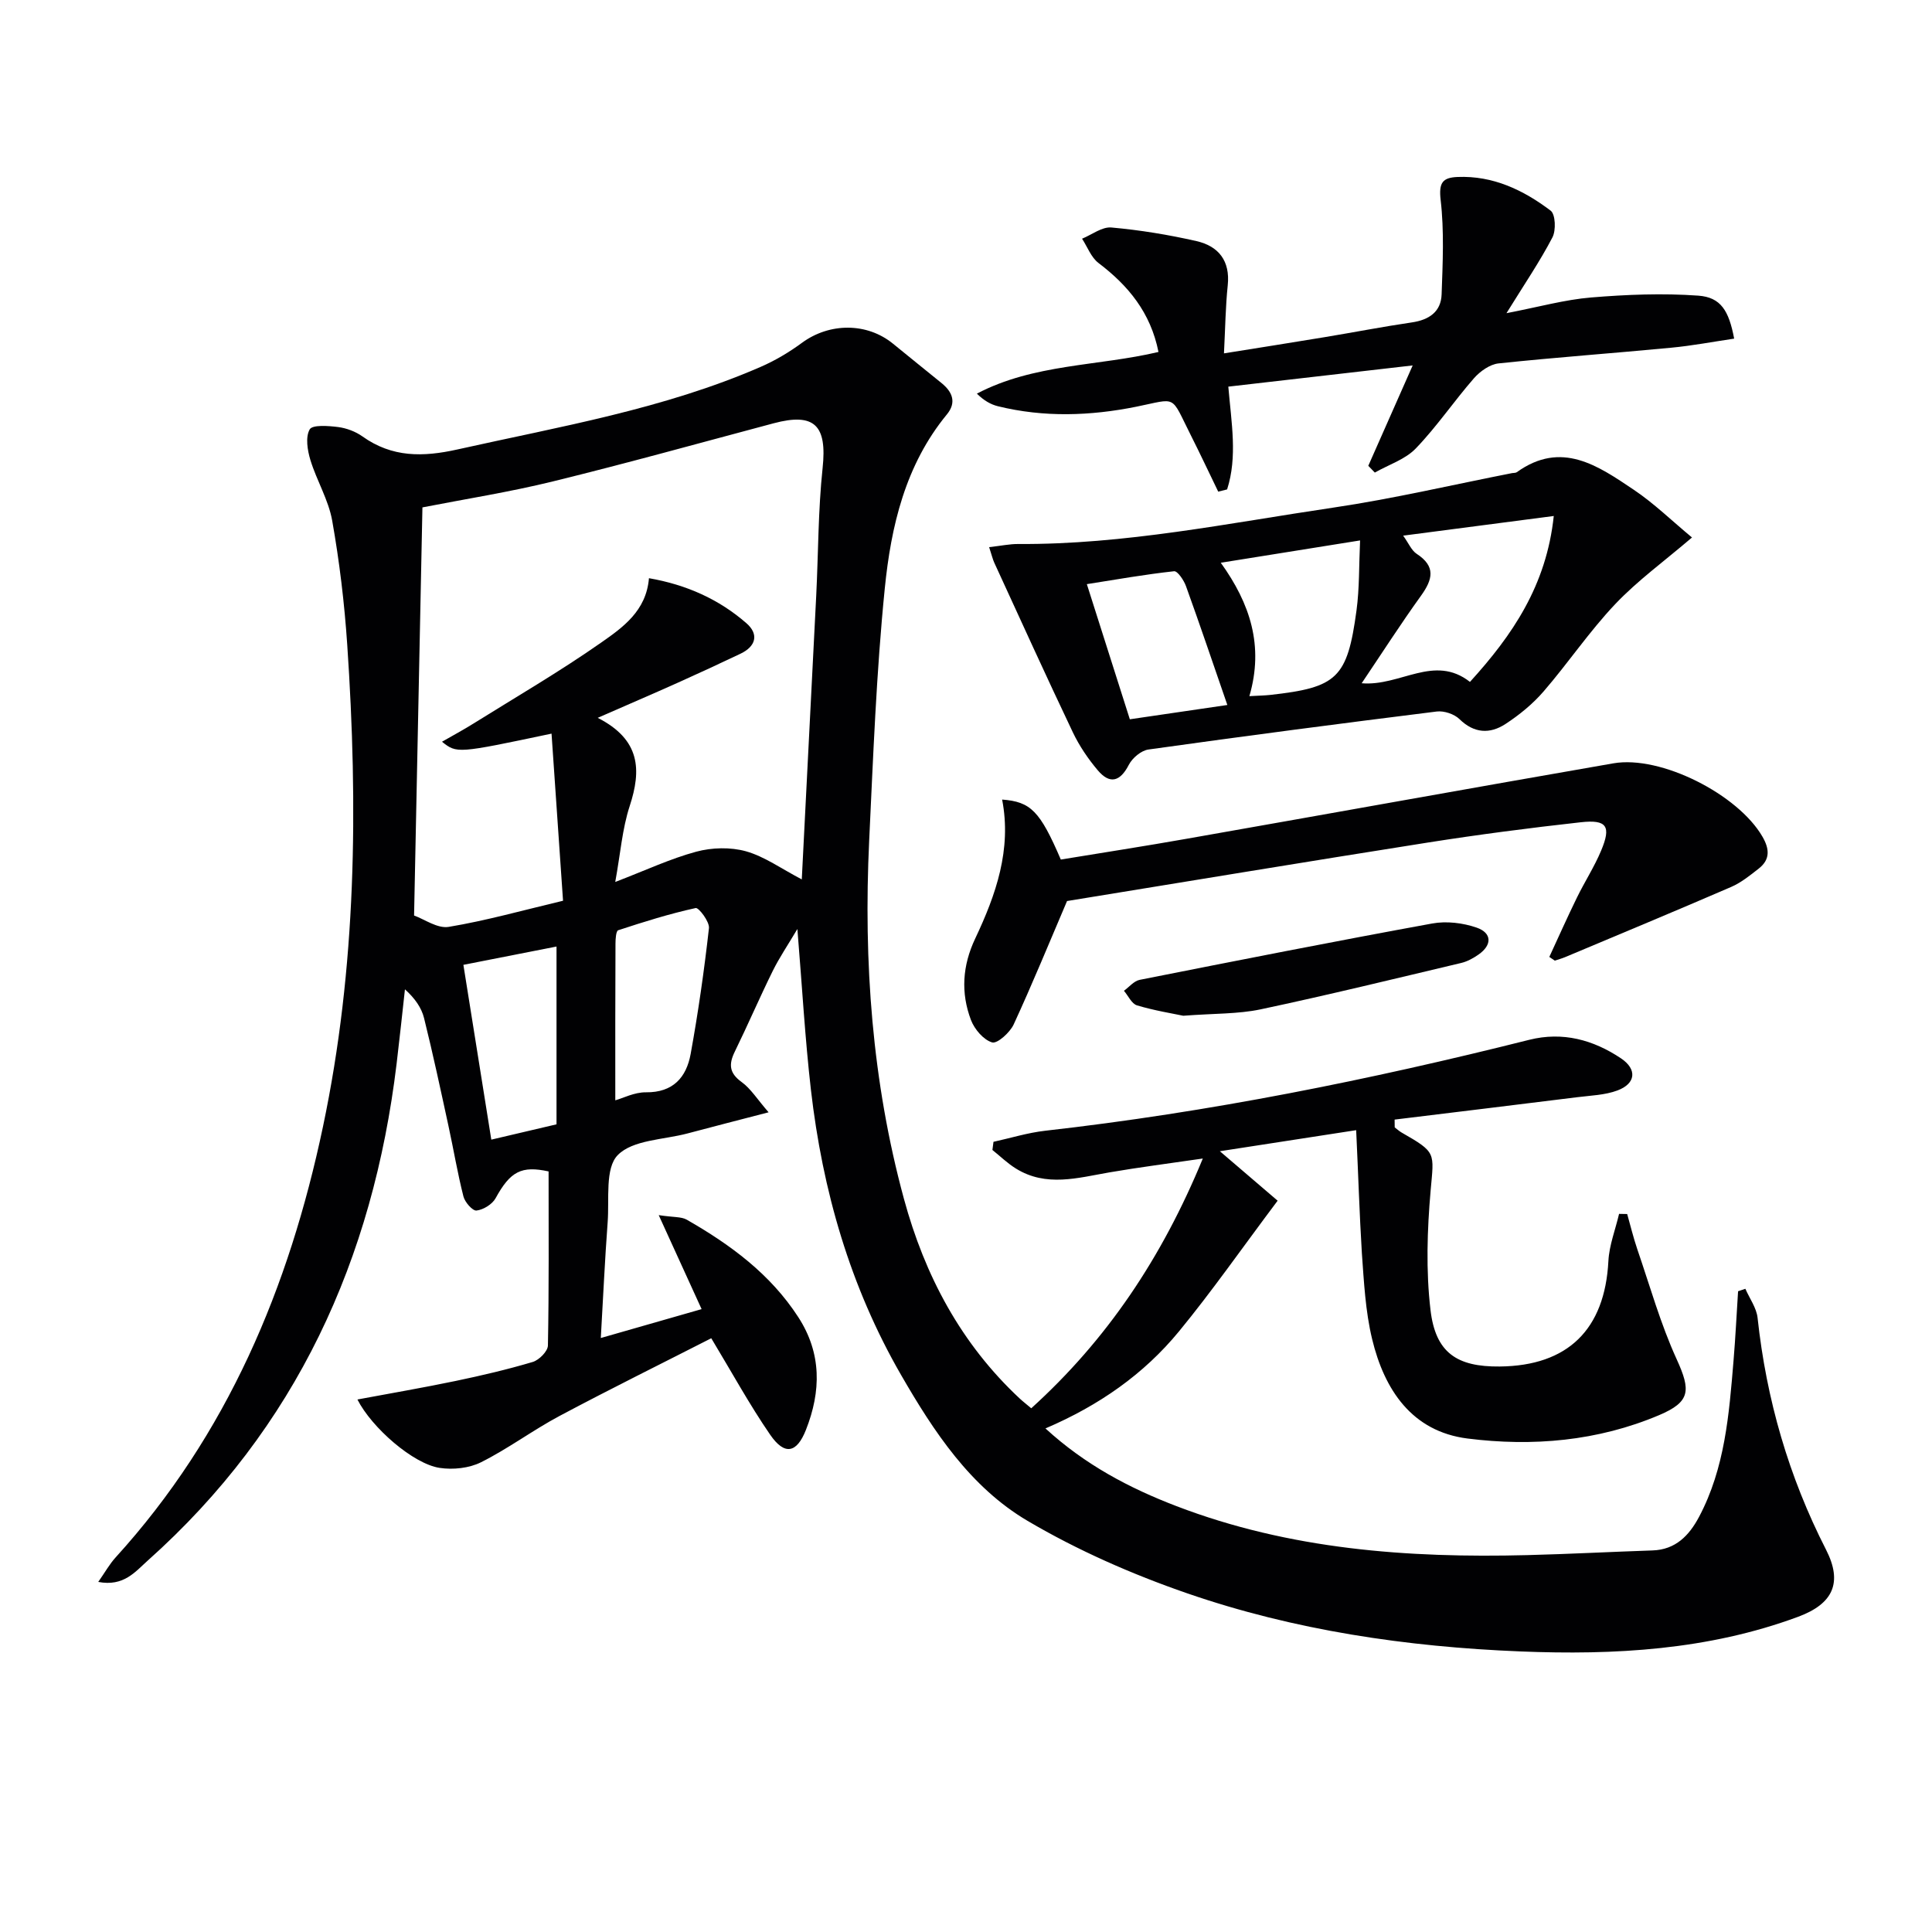
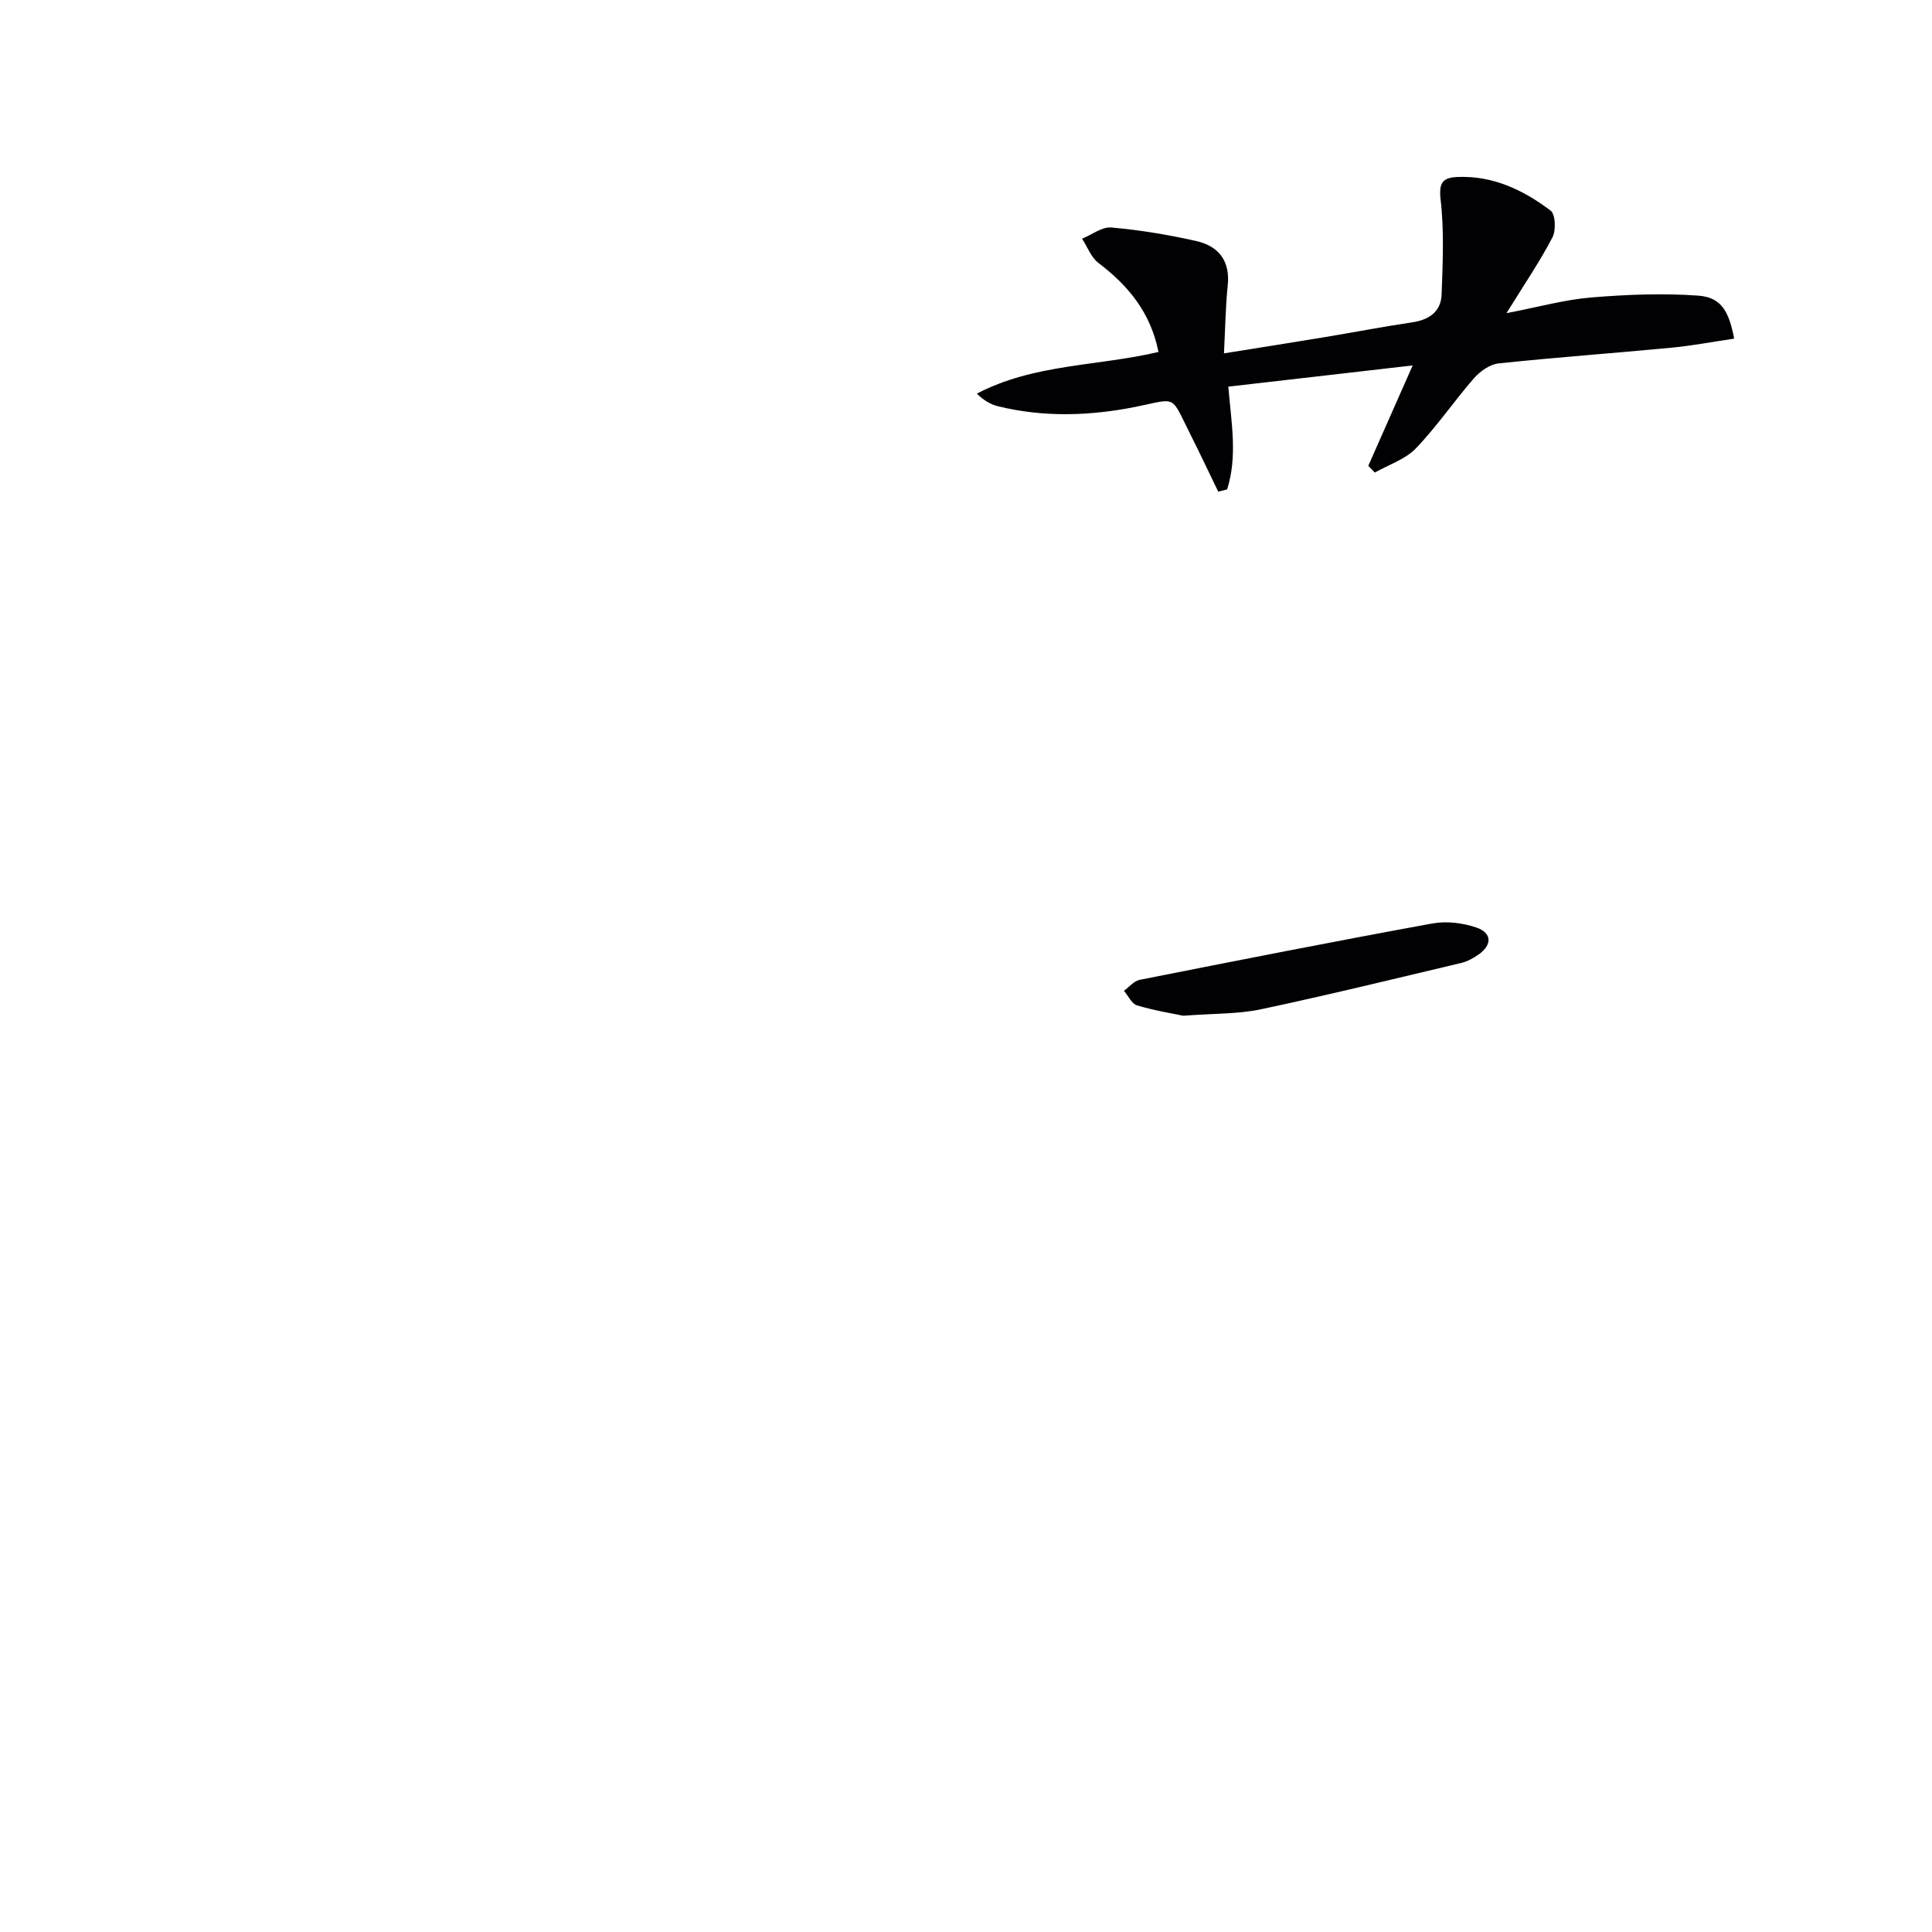
<svg xmlns="http://www.w3.org/2000/svg" enable-background="new 0 0 400 400" viewBox="0 0 400 400">
  <g fill="#010103">
-     <path d="m280.78 233.99c-9.49 1.47-18.26 2.82-28.22 4.36 4.82 4.13 8.73 7.48 11.96 10.24-7.49 9.98-13.63 18.8-20.44 27.08-7.26 8.83-16.51 15.31-27.63 20.07 8.2 7.52 17.36 12.35 27.13 16.09 23.41 8.97 47.86 10.77 72.63 10.14 8.65-.22 17.29-.68 25.93-.97 4.79-.16 7.58-3.1 9.62-6.93 5.37-10.11 6.23-21.26 7.15-32.37.4-4.78.63-9.57.94-14.36.5-.17 1.01-.34 1.51-.51.87 2.01 2.31 3.95 2.53 6.03 1.82 16.87 6.44 32.85 14.17 47.98 3.48 6.81 1.5 11.21-5.81 13.91-18.6 6.88-38.01 7.95-57.51 7.16-23.49-.95-46.71-4.35-68.97-12.04-11.39-3.94-22.65-8.88-33.02-14.99-11.83-6.97-19.43-18.48-26.21-30.24-10.55-18.29-16.25-38.17-18.65-59.02-1.22-10.65-1.82-21.37-2.8-33.28-2.04 3.43-3.75 5.95-5.09 8.66-2.72 5.51-5.15 11.17-7.85 16.69-1.29 2.62-1.21 4.45 1.39 6.33 1.89 1.36 3.21 3.53 5.59 6.27-6.38 1.66-11.6 2.99-16.8 4.38-4.97 1.32-11.34 1.31-14.44 4.49-2.66 2.72-1.72 9.1-2.08 13.88-.58 7.75-.93 15.53-1.42 23.98 7.13-2.04 13.7-3.92 20.87-5.98-2.84-6.21-5.57-12.21-8.88-19.46 3.08.47 4.67.3 5.8.94 9.04 5.17 17.31 11.25 23.09 20.17 4.87 7.5 4.74 15.36 1.59 23.35-1.91 4.84-4.42 5.33-7.4 1.01-4.3-6.25-7.95-12.94-12.2-19.98-10.17 5.19-20.86 10.47-31.38 16.07-5.56 2.96-10.66 6.79-16.28 9.6-2.47 1.24-5.81 1.59-8.58 1.17-5.48-.83-14.06-8.32-17.02-14.16 6.85-1.28 13.62-2.44 20.34-3.84 5.36-1.12 10.71-2.37 15.95-3.93 1.32-.39 3.13-2.21 3.15-3.41.23-11.95.14-23.9.14-36.04-5.61-1.22-7.92-.03-10.98 5.56-.69 1.25-2.52 2.37-3.94 2.54-.81.1-2.41-1.72-2.71-2.92-1.23-4.82-2.04-9.74-3.1-14.6-1.62-7.45-3.21-14.91-5.05-22.31-.53-2.15-1.88-4.09-3.96-5.97-.57 5.14-1.11 10.29-1.73 15.43-4.88 40.44-20.75 75.39-51.52 102.84-2.59 2.31-4.97 5.43-10.25 4.42 1.42-2.02 2.33-3.67 3.56-5.03 23.18-25.47 35.95-55.94 42.96-89.19 6.96-33.01 7.29-66.37 5.03-99.84-.58-8.59-1.61-17.18-3.11-25.65-.76-4.31-3.21-8.3-4.51-12.55-.62-2.03-1.06-4.76-.15-6.36.56-.99 3.86-.74 5.85-.49 1.75.22 3.62.92 5.06 1.94 6.15 4.39 12.53 4.3 19.7 2.7 21.2-4.74 42.68-8.35 62.77-17.1 3.01-1.31 5.91-3.04 8.56-4.99 5.69-4.17 13.44-4.21 18.84.21 3.34 2.73 6.71 5.44 10.06 8.16 2.25 1.83 3.11 4 1.09 6.46-8.63 10.49-11.58 23.19-12.87 36.08-1.74 17.35-2.4 34.82-3.23 52.26-1.18 25.02.6 49.81 7.2 74.08 4.31 15.86 11.79 29.98 23.96 41.33.72.67 1.5 1.26 2.4 2.03 15.64-14.17 27.02-31.07 35.52-51.71-7.16 1.05-13.27 1.82-19.34 2.87-6.55 1.13-13.1 3.1-19.38-.81-1.74-1.08-3.23-2.54-4.84-3.83.07-.56.15-1.13.22-1.69 3.56-.78 7.09-1.88 10.69-2.29 33.88-3.82 67.21-10.53 100.24-18.83 6.9-1.73 13.24-.01 18.99 3.84 3.37 2.26 3.09 5.22-.74 6.65-2.57.96-5.49 1.04-8.28 1.39-12.61 1.57-25.23 3.1-37.85 4.64.01.54.01 1.07.02 1.61.48.36.92.78 1.43 1.07 7.26 4.16 6.7 4.1 6.01 11.97-.72 8.21-.99 16.62-.03 24.77 1.04 8.87 5.49 11.79 14.33 11.7 14.14-.14 21.76-7.69 22.5-21.82.17-3.29 1.45-6.52 2.21-9.78l1.68.03c.69 2.43 1.28 4.89 2.09 7.27 2.62 7.63 4.81 15.47 8.15 22.78 2.96 6.49 2.88 8.83-3.63 11.59-12.73 5.39-26.21 6.54-39.67 4.84-11.51-1.46-17.22-10.09-19.75-20.6-1.39-5.77-1.69-11.83-2.12-17.78-.5-8.1-.74-16.23-1.18-25.46zm-166.59-82.1c-19.58 4.13-19.58 4.13-22.68 1.68 2.28-1.31 4.42-2.46 6.47-3.74 8.87-5.53 17.92-10.8 26.47-16.78 4.47-3.13 9.35-6.54 9.91-13.34 7.77 1.35 14.49 4.36 20.19 9.33 2.62 2.29 1.94 4.79-1.23 6.3-4.34 2.07-8.7 4.08-13.08 6.05-5.08 2.28-10.2 4.47-16.49 7.23 8.87 4.52 9.07 10.79 6.62 18.27-1.54 4.71-1.91 9.8-2.99 15.71 6.29-2.41 11.4-4.82 16.78-6.27 3.23-.87 7.08-.97 10.28-.08 3.84 1.08 7.28 3.58 11.56 5.82 1.02-20.01 2.02-39.39 2.99-58.76.44-8.8.39-17.64 1.32-26.39.95-8.84-1.64-11.55-10.15-9.28-15.2 4.05-30.36 8.27-45.64 12.02-8.98 2.21-18.16 3.65-27.06 5.39-.58 28.11-1.15 56.02-1.73 84.5 2.1.74 4.83 2.74 7.17 2.35 7.76-1.29 15.38-3.44 23.67-5.41-.81-11.68-1.58-22.9-2.38-34.6zm13.2 75.92c1.58-.44 3.97-1.69 6.35-1.66 5.64.06 8.37-3.12 9.25-7.93 1.57-8.63 2.81-17.33 3.79-26.05.15-1.34-2.12-4.31-2.75-4.17-5.43 1.19-10.75 2.86-16.04 4.6-.45.15-.56 1.81-.56 2.76-.06 10.78-.04 21.56-.04 32.45zm-31.45-28.05c1.95 12.2 3.86 24.14 5.78 36.19 4.47-1.05 8.6-2.02 13.5-3.17 0-12.21 0-24.53 0-36.81-6.18 1.22-12.62 2.48-19.28 3.79z" />
-     <path d="m204.79 113.28c2.48-.28 4.25-.66 6.01-.65 22.05.14 43.57-4.33 65.22-7.53 12.43-1.84 24.71-4.73 37.05-7.15.33-.06.73-.01.97-.19 9.25-6.65 16.84-1.31 24.23 3.65 4.21 2.83 7.9 6.44 12.04 9.87-5.76 4.93-11.3 8.94-15.92 13.82-5.34 5.64-9.72 12.17-14.81 18.06-2.25 2.6-5.03 4.87-7.91 6.75-3.2 2.08-6.47 1.95-9.51-1.03-1.08-1.05-3.18-1.75-4.69-1.57-19.92 2.48-39.82 5.08-59.7 7.87-1.5.21-3.32 1.74-4.05 3.15-1.81 3.51-3.93 4.11-6.44 1.15-2.01-2.38-3.82-5.05-5.16-7.86-5.55-11.66-10.89-23.42-16.28-35.15-.32-.71-.5-1.51-1.05-3.19zm77.13 28.18c8.02.68 14.99-6.09 22.42-.28 8.76-9.63 15.83-19.94 17.35-34.35-10.55 1.38-20.43 2.67-31.18 4.07 1.15 1.6 1.72 3.06 2.79 3.76 4.01 2.61 3.33 5.3.91 8.67-4.15 5.76-7.99 11.74-12.29 18.13zm-23.25 2.67c2-.11 3.15-.13 4.28-.25 13.91-1.54 16-3.46 17.9-17.5.62-4.6.5-9.29.74-14.49-10.31 1.65-19.22 3.08-28.84 4.62 6.09 8.47 8.95 17.22 5.92 27.62zm-4.56 1.83c-2.99-8.66-5.7-16.67-8.57-24.62-.44-1.21-1.74-3.15-2.46-3.07-5.98.65-11.91 1.7-18.06 2.67 3.12 9.81 5.97 18.77 8.9 27.98 6.85-1 13.36-1.95 20.19-2.96z" />
    <path d="m254.31 80.05c.64 7.53 1.92 14.52-.25 21.28-.61.15-1.22.31-1.84.46-1.89-3.9-3.73-7.82-5.68-11.69-4.28-8.49-2.68-7.63-11.31-5.89-9.5 1.91-19.09 2.24-28.61-.1-1.5-.37-2.9-1.17-4.37-2.61 11.8-6.2 25.09-5.67 37.6-8.63-1.63-8.17-6.26-13.75-12.43-18.43-1.52-1.16-2.28-3.32-3.39-5.02 2.03-.83 4.14-2.5 6.08-2.32 5.91.53 11.83 1.5 17.62 2.82 4.54 1.04 6.99 4.06 6.46 9.15-.46 4.4-.51 8.84-.78 14.09 7.48-1.2 14.12-2.24 20.75-3.34 6.06-1 12.09-2.18 18.16-3.07 3.54-.52 6.02-2.19 6.15-5.79.23-6.52.55-13.12-.2-19.56-.41-3.56.38-4.63 3.5-4.76 7.36-.3 13.64 2.71 19.27 6.97 1.01.76 1.14 4.09.37 5.55-2.58 4.95-5.74 9.59-9.51 15.68 6.74-1.3 12.08-2.8 17.51-3.25 7.37-.61 14.84-.91 22.2-.38 4.66.34 6.33 3.09 7.43 8.9-4.36.64-8.68 1.47-13.04 1.88-11.91 1.14-23.85 1.99-35.74 3.25-1.8.19-3.82 1.63-5.08 3.06-4.14 4.74-7.7 10.02-12.05 14.54-2.19 2.28-5.62 3.37-8.49 5-.45-.47-.9-.93-1.35-1.4 2.9-6.56 5.8-13.11 9.19-20.78-13.2 1.52-25.56 2.94-38.17 4.39z" />
-     <path d="m320.77 198.12c1.89-4.09 3.72-8.2 5.7-12.25 1.6-3.28 3.61-6.38 5.02-9.74 2.13-5.07 1.21-6.49-4.21-5.89-10.56 1.17-21.1 2.54-31.59 4.19-25.23 3.98-50.44 8.16-74.77 12.12-3.72 8.71-7.2 17.21-11.05 25.55-.78 1.68-3.39 4.03-4.46 3.72-1.79-.53-3.65-2.72-4.38-4.63-2.14-5.64-1.78-11.27.88-16.88 4.29-9.07 7.57-18.43 5.57-28.77 5.92.45 7.83 2.36 12.15 12.42 8.64-1.42 17.44-2.78 26.21-4.33 29.4-5.17 58.78-10.48 88.19-15.59 9.85-1.71 25.83 6.45 30.87 15.19 1.47 2.54 1.62 4.72-.76 6.59-1.81 1.42-3.67 2.93-5.76 3.83-11.4 4.93-22.88 9.7-34.33 14.51-.7.29-1.43.49-2.15.73-.38-.26-.76-.52-1.13-.77z" />
    <path d="m244.98 210.3c-2.23-.47-5.98-1.07-9.58-2.15-1.1-.33-1.81-1.98-2.7-3.02 1.08-.78 2.06-2.02 3.25-2.26 20.17-4 40.35-7.98 60.57-11.67 2.95-.54 6.37-.13 9.22.86 3.13 1.09 3.25 3.57.36 5.58-1.08.75-2.31 1.43-3.57 1.73-13.83 3.28-27.65 6.66-41.56 9.61-4.67.98-9.58.83-15.99 1.32z" />
  </g>
</svg>